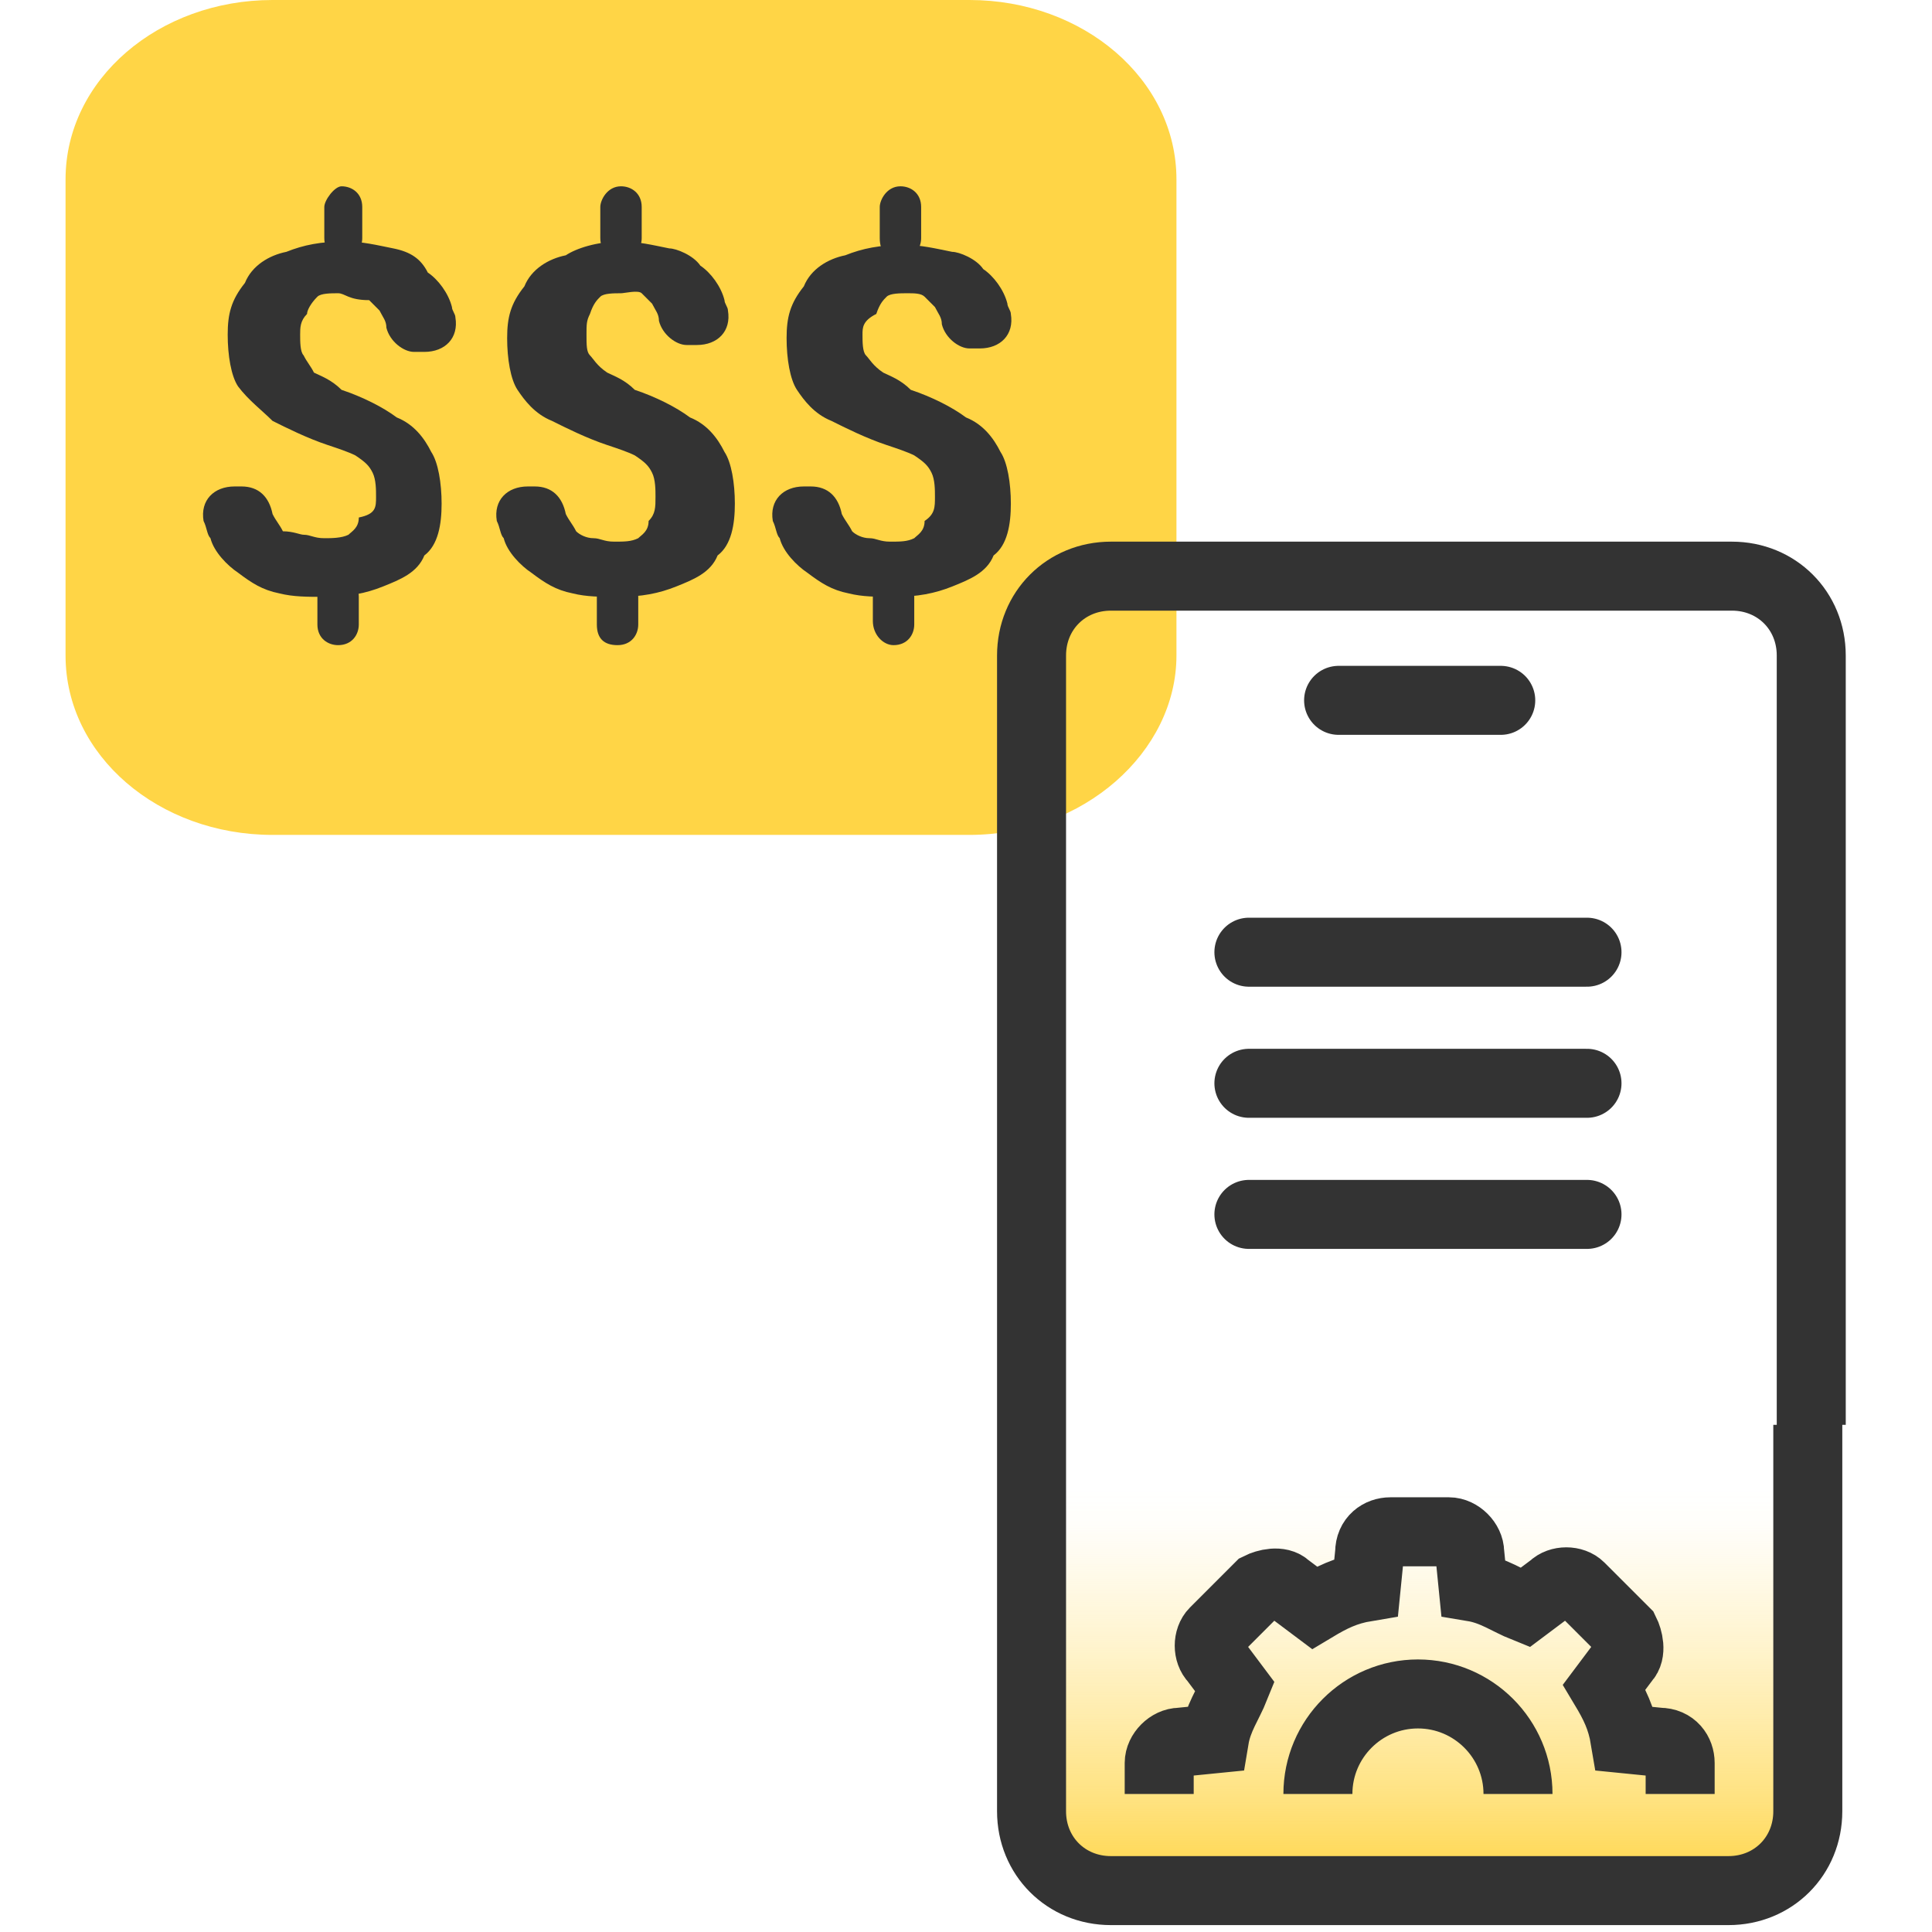
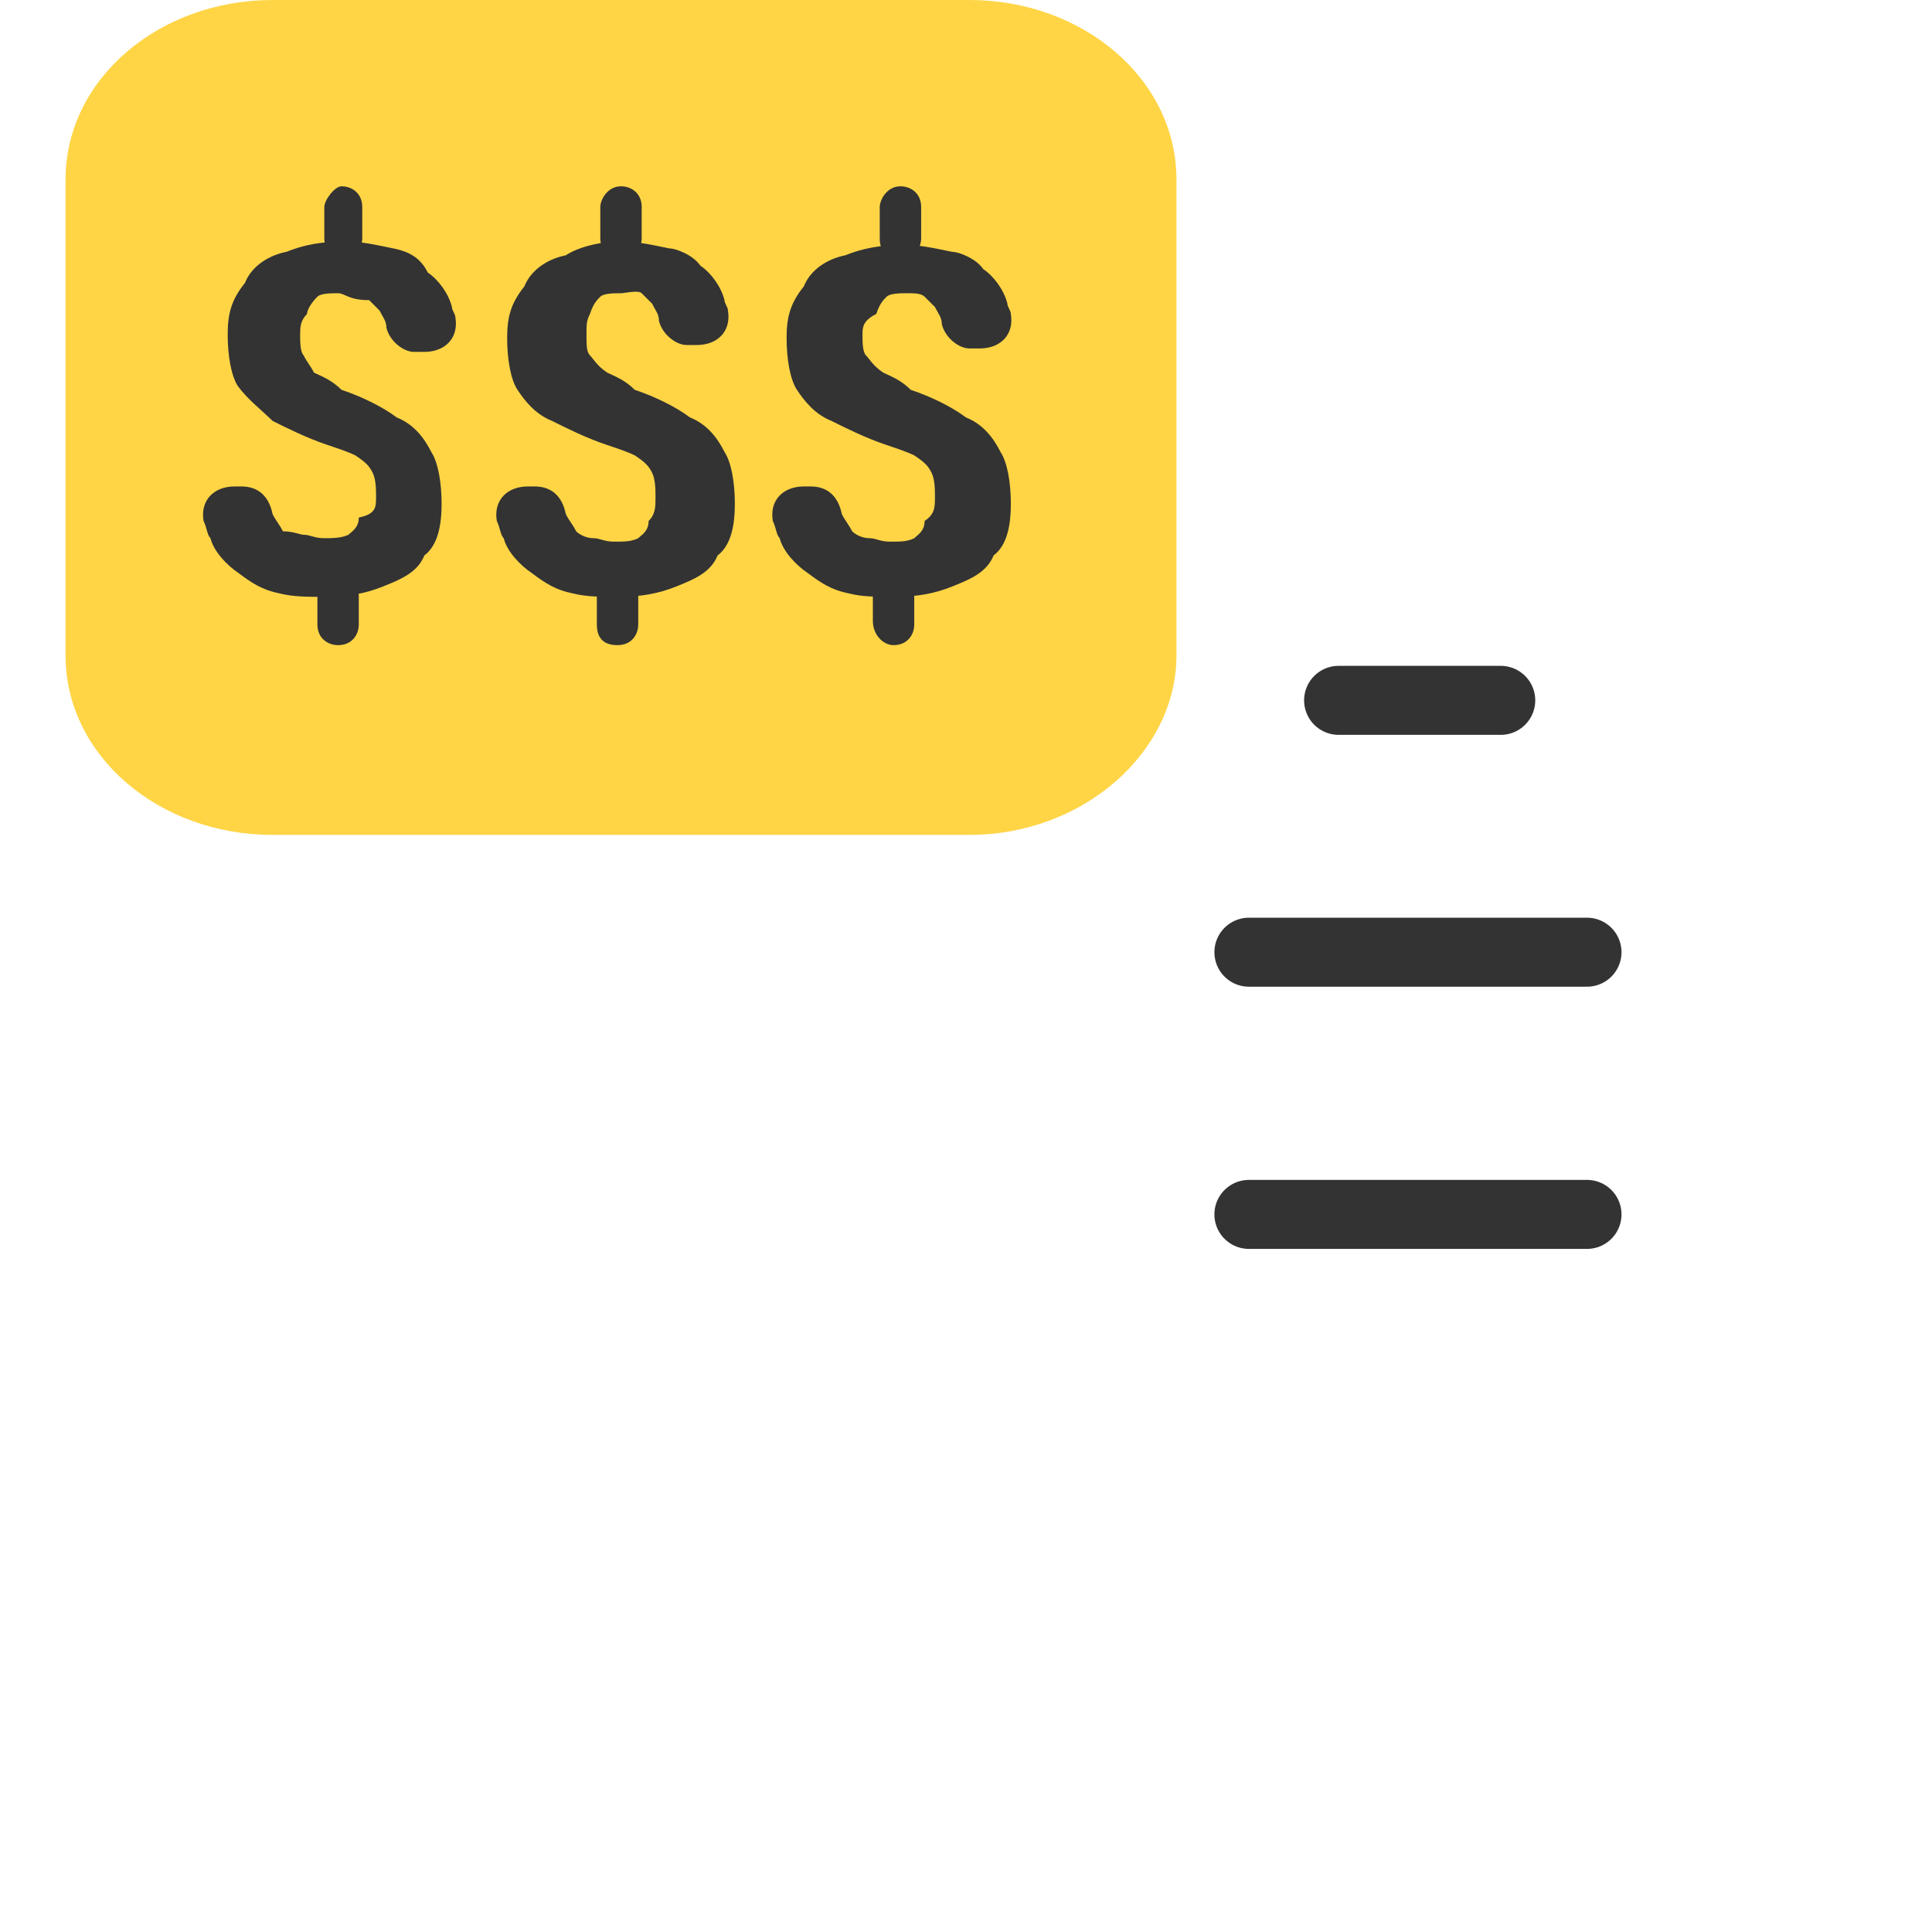
<svg xmlns="http://www.w3.org/2000/svg" xmlns:xlink="http://www.w3.org/1999/xlink" version="1.1" id="design" x="0px" y="0px" viewBox="0 0 56 56" style="enable-background:new 0 0 56 56;" xml:space="preserve">
  <style type="text/css">
	.st0{fill:#FFD546;}
	.st1{fill:#333333;}
	.st2{fill:url(#SVGID_1_);}
	.st3{fill:none;stroke:#333333;stroke-width:2;stroke-miterlimit:10;}
	.st4{fill:none;stroke:#333333;stroke-width:2.308;stroke-miterlimit:10;}
	.st5{fill:none;stroke:#333333;stroke-width:2;stroke-linecap:round;stroke-miterlimit:10;}
	
		.st6{clip-path:url(#SVGID_00000105420128734864287260000001952671587799661500_);fill:none;stroke:#333333;stroke-width:2;stroke-miterlimit:10;}
</style>
  <g>
    <path class="st0" d="M34.1,19V5.2c0-2.9-2.7-5.2-6-5.2H7.9c-3.3,0-6,2.3-6,5.2V19c0,2.9,2.7,5.2,6,5.2h20.2   C31.4,24.2,34.1,21.8,34.1,19z" />
    <path class="st1" d="M18,5.4c0.3,0,0.6,0.2,0.6,0.6v0.9c0,0.3-0.2,0.6-0.6,0.6c-0.3,0-0.6-0.2-0.6-0.6V6C17.4,5.8,17.6,5.4,18,5.4z    M17.9,16.7c0.3,0,0.6,0.2,0.6,0.6v0.8c0,0.3-0.2,0.6-0.6,0.6s-0.6-0.2-0.6-0.6v-0.8C17.3,17,17.5,16.7,17.9,16.7z M19,14.4   c0-0.2,0-0.5-0.1-0.7c-0.1-0.2-0.2-0.3-0.5-0.5c-0.2-0.1-0.5-0.2-0.8-0.3c-0.6-0.2-1.2-0.5-1.6-0.7c-0.5-0.2-0.8-0.6-1-0.9   c-0.2-0.3-0.3-0.9-0.3-1.5c0-0.6,0.1-1,0.5-1.5c0.2-0.5,0.7-0.8,1.2-0.9C16.7,7.2,17.3,7,18,7c0.5,0,0.9,0.1,1.4,0.2   c0.2,0,0.7,0.2,0.9,0.5c0.3,0.2,0.6,0.6,0.7,1c0,0.1,0.1,0.2,0.1,0.3c0.1,0.6-0.3,1-0.9,1h-0.3c-0.3,0-0.7-0.3-0.8-0.7   c0-0.2-0.1-0.3-0.2-0.5c-0.1-0.1-0.2-0.2-0.3-0.3S18.1,8.5,18,8.5c-0.2,0-0.5,0-0.6,0.1c-0.1,0.1-0.2,0.2-0.3,0.5   c-0.1,0.2-0.1,0.3-0.1,0.6s0,0.5,0.1,0.6c0.1,0.1,0.2,0.3,0.5,0.5c0.2,0.1,0.5,0.2,0.8,0.5c0.6,0.2,1.2,0.5,1.6,0.8   c0.5,0.2,0.8,0.6,1,1c0.2,0.3,0.3,0.9,0.3,1.5s-0.1,1.2-0.5,1.5c-0.2,0.5-0.7,0.7-1.2,0.9c-0.5,0.2-1,0.3-1.7,0.3   c-0.5,0-0.9,0-1.3-0.1c-0.5-0.1-0.8-0.3-1.2-0.6c-0.3-0.2-0.7-0.6-0.8-1c-0.1-0.1-0.1-0.3-0.2-0.5c-0.1-0.6,0.3-1,0.9-1h0.2   c0.5,0,0.8,0.3,0.9,0.8c0.1,0.2,0.2,0.3,0.3,0.5c0.1,0.1,0.3,0.2,0.5,0.2c0.2,0,0.3,0.1,0.6,0.1s0.5,0,0.7-0.1   c0.1-0.1,0.3-0.2,0.3-0.5C19,14.9,19,14.7,19,14.4z" />
    <path class="st1" d="M9.9,5.4c0.3,0,0.6,0.2,0.6,0.6v0.9c0,0.3-0.2,0.6-0.6,0.6c-0.2,0-0.5-0.2-0.5-0.6V6C9.4,5.8,9.7,5.4,9.9,5.4z    M9.8,16.7c0.3,0,0.6,0.2,0.6,0.6v0.8c0,0.3-0.2,0.6-0.6,0.6c-0.3,0-0.6-0.2-0.6-0.6v-0.8C9.2,17,9.6,16.7,9.8,16.7z M10.9,14.4   c0-0.2,0-0.5-0.1-0.7c-0.1-0.2-0.2-0.3-0.5-0.5c-0.2-0.1-0.5-0.2-0.8-0.3c-0.6-0.2-1.2-0.5-1.6-0.7c-0.3-0.3-0.7-0.6-1-1   c-0.2-0.3-0.3-0.9-0.3-1.5s0.1-1,0.5-1.5c0.2-0.5,0.7-0.8,1.2-0.9c0.5-0.2,1-0.3,1.7-0.3c0.5,0,0.9,0.1,1.4,0.2   c0.5,0.1,0.8,0.3,1,0.7c0.3,0.2,0.6,0.6,0.7,1c0,0.1,0.1,0.2,0.1,0.3c0.1,0.6-0.3,1-0.9,1h-0.3c-0.3,0-0.7-0.3-0.8-0.7   c0-0.2-0.1-0.3-0.2-0.5c-0.1-0.1-0.2-0.2-0.3-0.3C10.1,8.7,10,8.5,9.8,8.5c-0.2,0-0.5,0-0.6,0.1C9,8.8,8.9,9,8.9,9.1   C8.7,9.3,8.7,9.5,8.7,9.7c0,0.2,0,0.5,0.1,0.6c0.1,0.2,0.2,0.3,0.3,0.5c0.2,0.1,0.5,0.2,0.8,0.5c0.6,0.2,1.2,0.5,1.6,0.8   c0.5,0.2,0.8,0.6,1,1c0.2,0.3,0.3,0.9,0.3,1.5s-0.1,1.2-0.5,1.5c-0.2,0.5-0.7,0.7-1.2,0.9c-0.5,0.2-1,0.3-1.7,0.3   c-0.5,0-0.9,0-1.3-0.1c-0.5-0.1-0.8-0.3-1.2-0.6c-0.3-0.2-0.7-0.6-0.8-1c-0.1-0.1-0.1-0.3-0.2-0.5c-0.1-0.6,0.3-1,0.9-1h0.2   c0.5,0,0.8,0.3,0.9,0.8c0.1,0.2,0.2,0.3,0.3,0.5c0.3,0,0.5,0.1,0.6,0.1c0.2,0,0.3,0.1,0.6,0.1c0.2,0,0.5,0,0.7-0.1   c0.1-0.1,0.3-0.2,0.3-0.5C10.9,14.9,10.9,14.7,10.9,14.4z" />
    <path class="st1" d="M26.1,5.4c0.3,0,0.6,0.2,0.6,0.6v0.9c0,0.3-0.2,0.6-0.6,0.6s-0.6-0.2-0.6-0.6V6C25.5,5.8,25.7,5.4,26.1,5.4z    M25.9,16.7c0.3,0,0.6,0.2,0.6,0.6v0.8c0,0.3-0.2,0.6-0.6,0.6c-0.3,0-0.6-0.3-0.6-0.7v-0.8C25.4,17,25.6,16.7,25.9,16.7z    M27.1,14.4c0-0.2,0-0.5-0.1-0.7c-0.1-0.2-0.2-0.3-0.5-0.5c-0.2-0.1-0.5-0.2-0.8-0.3c-0.6-0.2-1.2-0.5-1.6-0.7   c-0.5-0.2-0.8-0.6-1-0.9c-0.2-0.3-0.3-0.9-0.3-1.5c0-0.6,0.1-1,0.5-1.5c0.2-0.5,0.7-0.8,1.2-0.9c0.5-0.2,1-0.3,1.7-0.3   c0.5,0,0.9,0.1,1.4,0.2c0.2,0,0.7,0.2,0.9,0.5c0.3,0.2,0.6,0.6,0.7,1c0,0.1,0.1,0.2,0.1,0.3c0.1,0.6-0.3,1-0.9,1h-0.3   c-0.3,0-0.7-0.3-0.8-0.7c0-0.2-0.1-0.3-0.2-0.5c-0.1-0.1-0.2-0.2-0.3-0.3c-0.1-0.1-0.3-0.1-0.5-0.1c-0.2,0-0.5,0-0.6,0.1   c-0.1,0.1-0.2,0.2-0.3,0.5C25,9.3,25,9.5,25,9.7s0,0.5,0.1,0.6c0.1,0.1,0.2,0.3,0.5,0.5c0.2,0.1,0.5,0.2,0.8,0.5   c0.6,0.2,1.2,0.5,1.6,0.8c0.5,0.2,0.8,0.6,1,1c0.2,0.3,0.3,0.9,0.3,1.5s-0.1,1.2-0.5,1.5c-0.2,0.5-0.7,0.7-1.2,0.9   c-0.5,0.2-1,0.3-1.7,0.3c-0.5,0-0.9,0-1.3-0.1c-0.5-0.1-0.8-0.3-1.2-0.6c-0.3-0.2-0.7-0.6-0.8-1c-0.1-0.1-0.1-0.3-0.2-0.5   c-0.1-0.6,0.3-1,0.9-1h0.2c0.5,0,0.8,0.3,0.9,0.8c0.1,0.2,0.2,0.3,0.3,0.5c0.1,0.1,0.3,0.2,0.5,0.2c0.2,0,0.3,0.1,0.6,0.1   s0.5,0,0.7-0.1c0.1-0.1,0.3-0.2,0.3-0.5C27.1,14.9,27.1,14.7,27.1,14.4z" />
    <linearGradient id="SVGID_1_" gradientUnits="userSpaceOnUse" x1="41.175" y1="3.212" x2="41.175" y2="21.099" gradientTransform="matrix(1 0 0 -1 0 58)">
      <stop offset="0" style="stop-color:#B2DEFF" />
      <stop offset="0" style="stop-color:#FFD546" />
      <stop offset="0.14" style="stop-color:#FFD546;stop-opacity:0.7" />
      <stop offset="0.28" style="stop-color:#FFD546;stop-opacity:0.45" />
      <stop offset="0.4" style="stop-color:#FFD546;stop-opacity:0.26" />
      <stop offset="0.51" style="stop-color:#FFD546;stop-opacity:0.12" />
      <stop offset="0.59" style="stop-color:#FFD546;stop-opacity:3.000000e-02" />
      <stop offset="0.65" style="stop-color:#FFD546;stop-opacity:0" />
    </linearGradient>
-     <path class="st2" d="M52.4,41.5v11.2c0,1.3-1,2.3-2.3,2.3H32.2c-1.3,0-2.3-1-2.3-2.3V19.3c0-1.3,1-2.3,2.3-2.3h18   c1.3,0,2.3,1,2.3,2.3v22.3" />
-     <path class="st3" d="M52.4,41.3v11.2c0,1.3-1,2.3-2.3,2.3H32.2c-1.3,0-2.3-1-2.3-2.3V19c0-1.3,1-2.3,2.3-2.3h18   c1.3,0,2.3,1,2.3,2.3v22.3" />
    <path class="st4" d="M52.4,21.5" />
-     <path class="st4" d="M29.9,21.5" />
    <path class="st4" d="M52.4,47.3" />
    <path class="st4" d="M29.9,47.3" />
    <line class="st5" x1="38.8" y1="20.3" x2="43.5" y2="20.3" />
    <line class="st5" x1="36.2" y1="27.6" x2="46" y2="27.6" />
-     <line class="st5" x1="36.2" y1="31.4" x2="46" y2="31.4" />
    <line class="st5" x1="36.2" y1="35.2" x2="46" y2="35.2" />
    <g>
      <g>
        <defs>
          <rect id="SVGID_00000047767130867518498880000011871387903826157754_" x="32.1" y="42.5" width="17.9" height="9.5" />
        </defs>
        <clipPath id="SVGID_00000089551630842063992010000013059067250625464997_">
          <use xlink:href="#SVGID_00000047767130867518498880000011871387903826157754_" style="overflow:visible;" />
        </clipPath>
-         <path style="clip-path:url(#SVGID_00000089551630842063992010000013059067250625464997_);fill:none;stroke:#333333;stroke-width:2;stroke-miterlimit:10;" d="     M42.6,59.2l0.1-1c0.6-0.1,1-0.3,1.5-0.6l0.8,0.6c0.2,0.2,0.6,0.1,0.8,0l1.3-1.3c0.2-0.2,0.2-0.6,0-0.8l-0.6-0.8     c0.2-0.5,0.5-0.9,0.6-1.5l1-0.1c0.3,0,0.6-0.3,0.6-0.6v-2c0-0.3-0.2-0.6-0.6-0.6l-1-0.1c-0.1-0.6-0.3-1-0.6-1.5l0.6-0.8     c0.2-0.2,0.1-0.6,0-0.8L45.8,46c-0.2-0.2-0.6-0.2-0.8,0l-0.8,0.6c-0.5-0.2-0.9-0.5-1.5-0.6l-0.1-1c0-0.3-0.3-0.6-0.6-0.6h-1.7     c-0.3,0-0.6,0.2-0.6,0.6l-0.1,1c-0.6,0.1-1,0.3-1.5,0.6L37.3,46c-0.2-0.2-0.6-0.1-0.8,0l-1.3,1.3c-0.2,0.2-0.2,0.6,0,0.8l0.6,0.8     c-0.2,0.5-0.5,0.9-0.6,1.5l-1,0.1c-0.3,0-0.6,0.3-0.6,0.6v1.7c0,0.3,0.2,0.6,0.6,0.6l1,0.1c0.1,0.6,0.3,1,0.6,1.5l-0.6,0.8     c-0.2,0.2-0.1,0.6,0,0.8l1.3,1.3c0.2,0.2,0.6,0.2,0.8,0l0.8-0.6c0.5,0.2,0.9,0.5,1.5,0.6l0.1,1c0,0.3,0.3,0.6,0.6,0.6H42     C42.3,59.7,42.6,59.5,42.6,59.2z M38.2,52c0-1.6,1.3-2.9,2.9-2.9c1.6,0,2.9,1.3,2.9,2.9s-1.3,2.9-2.9,2.9     C39.6,54.9,38.2,53.7,38.2,52z" />
      </g>
    </g>
  </g>
</svg>